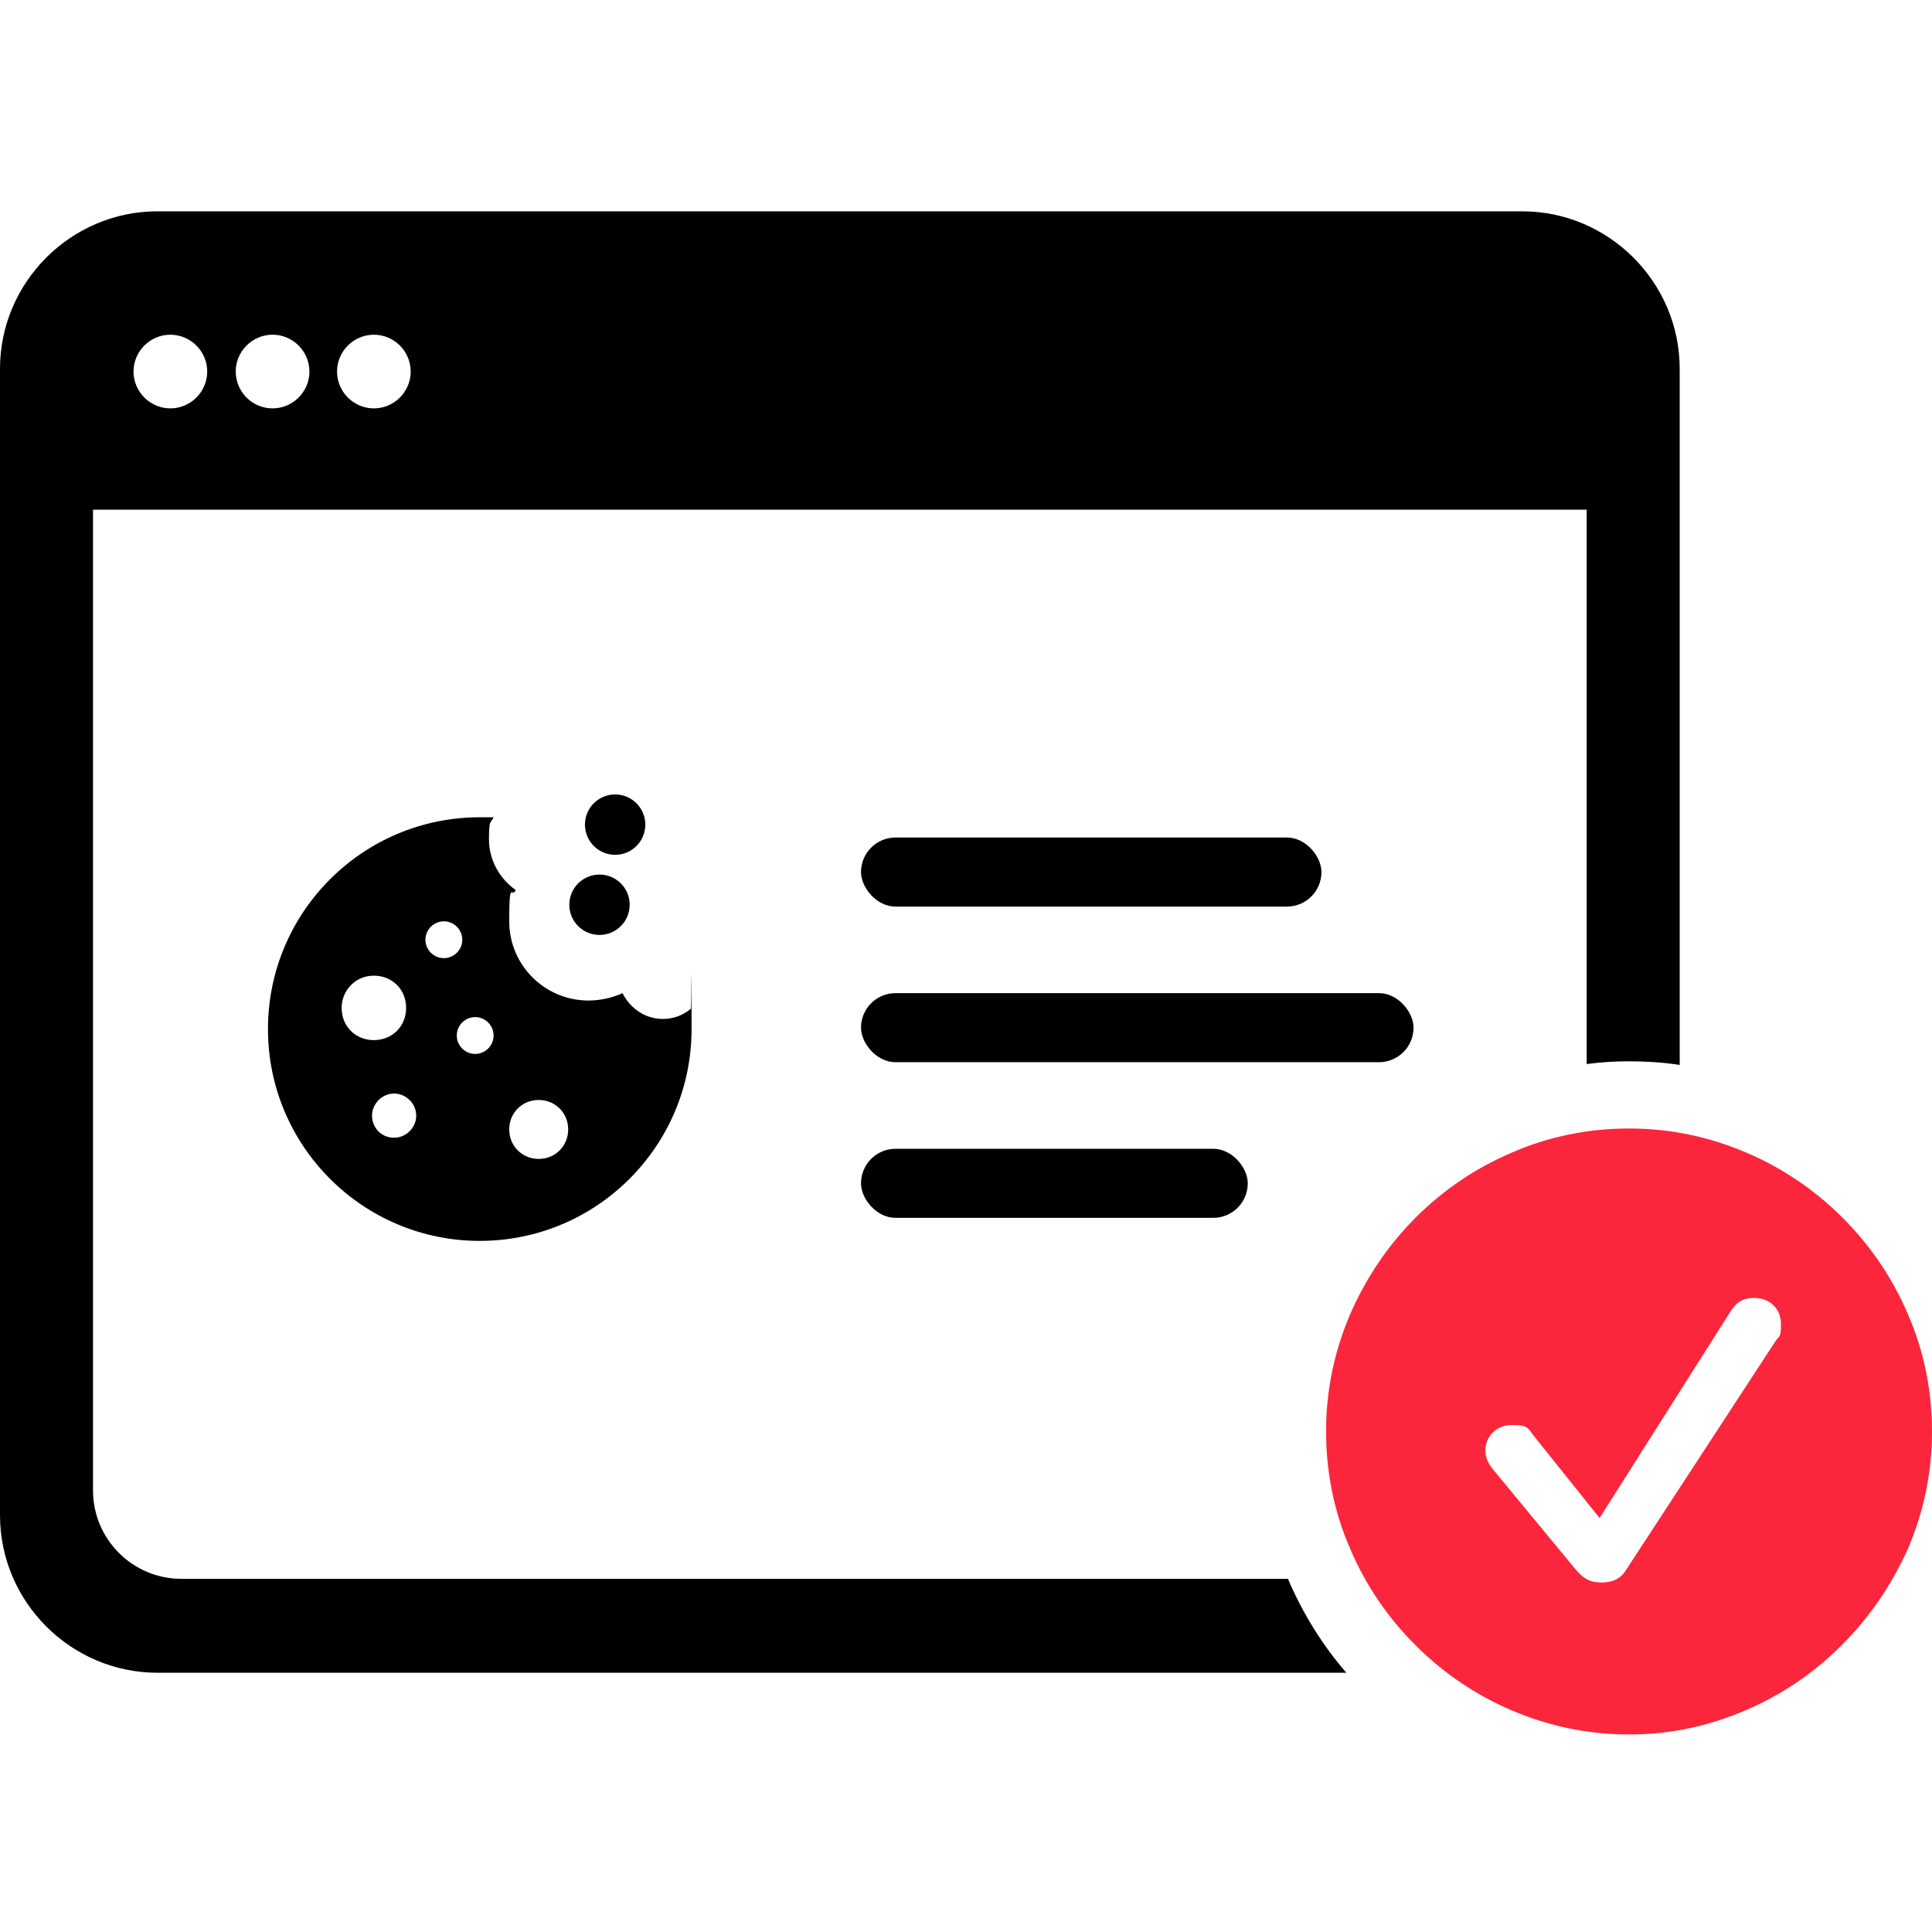
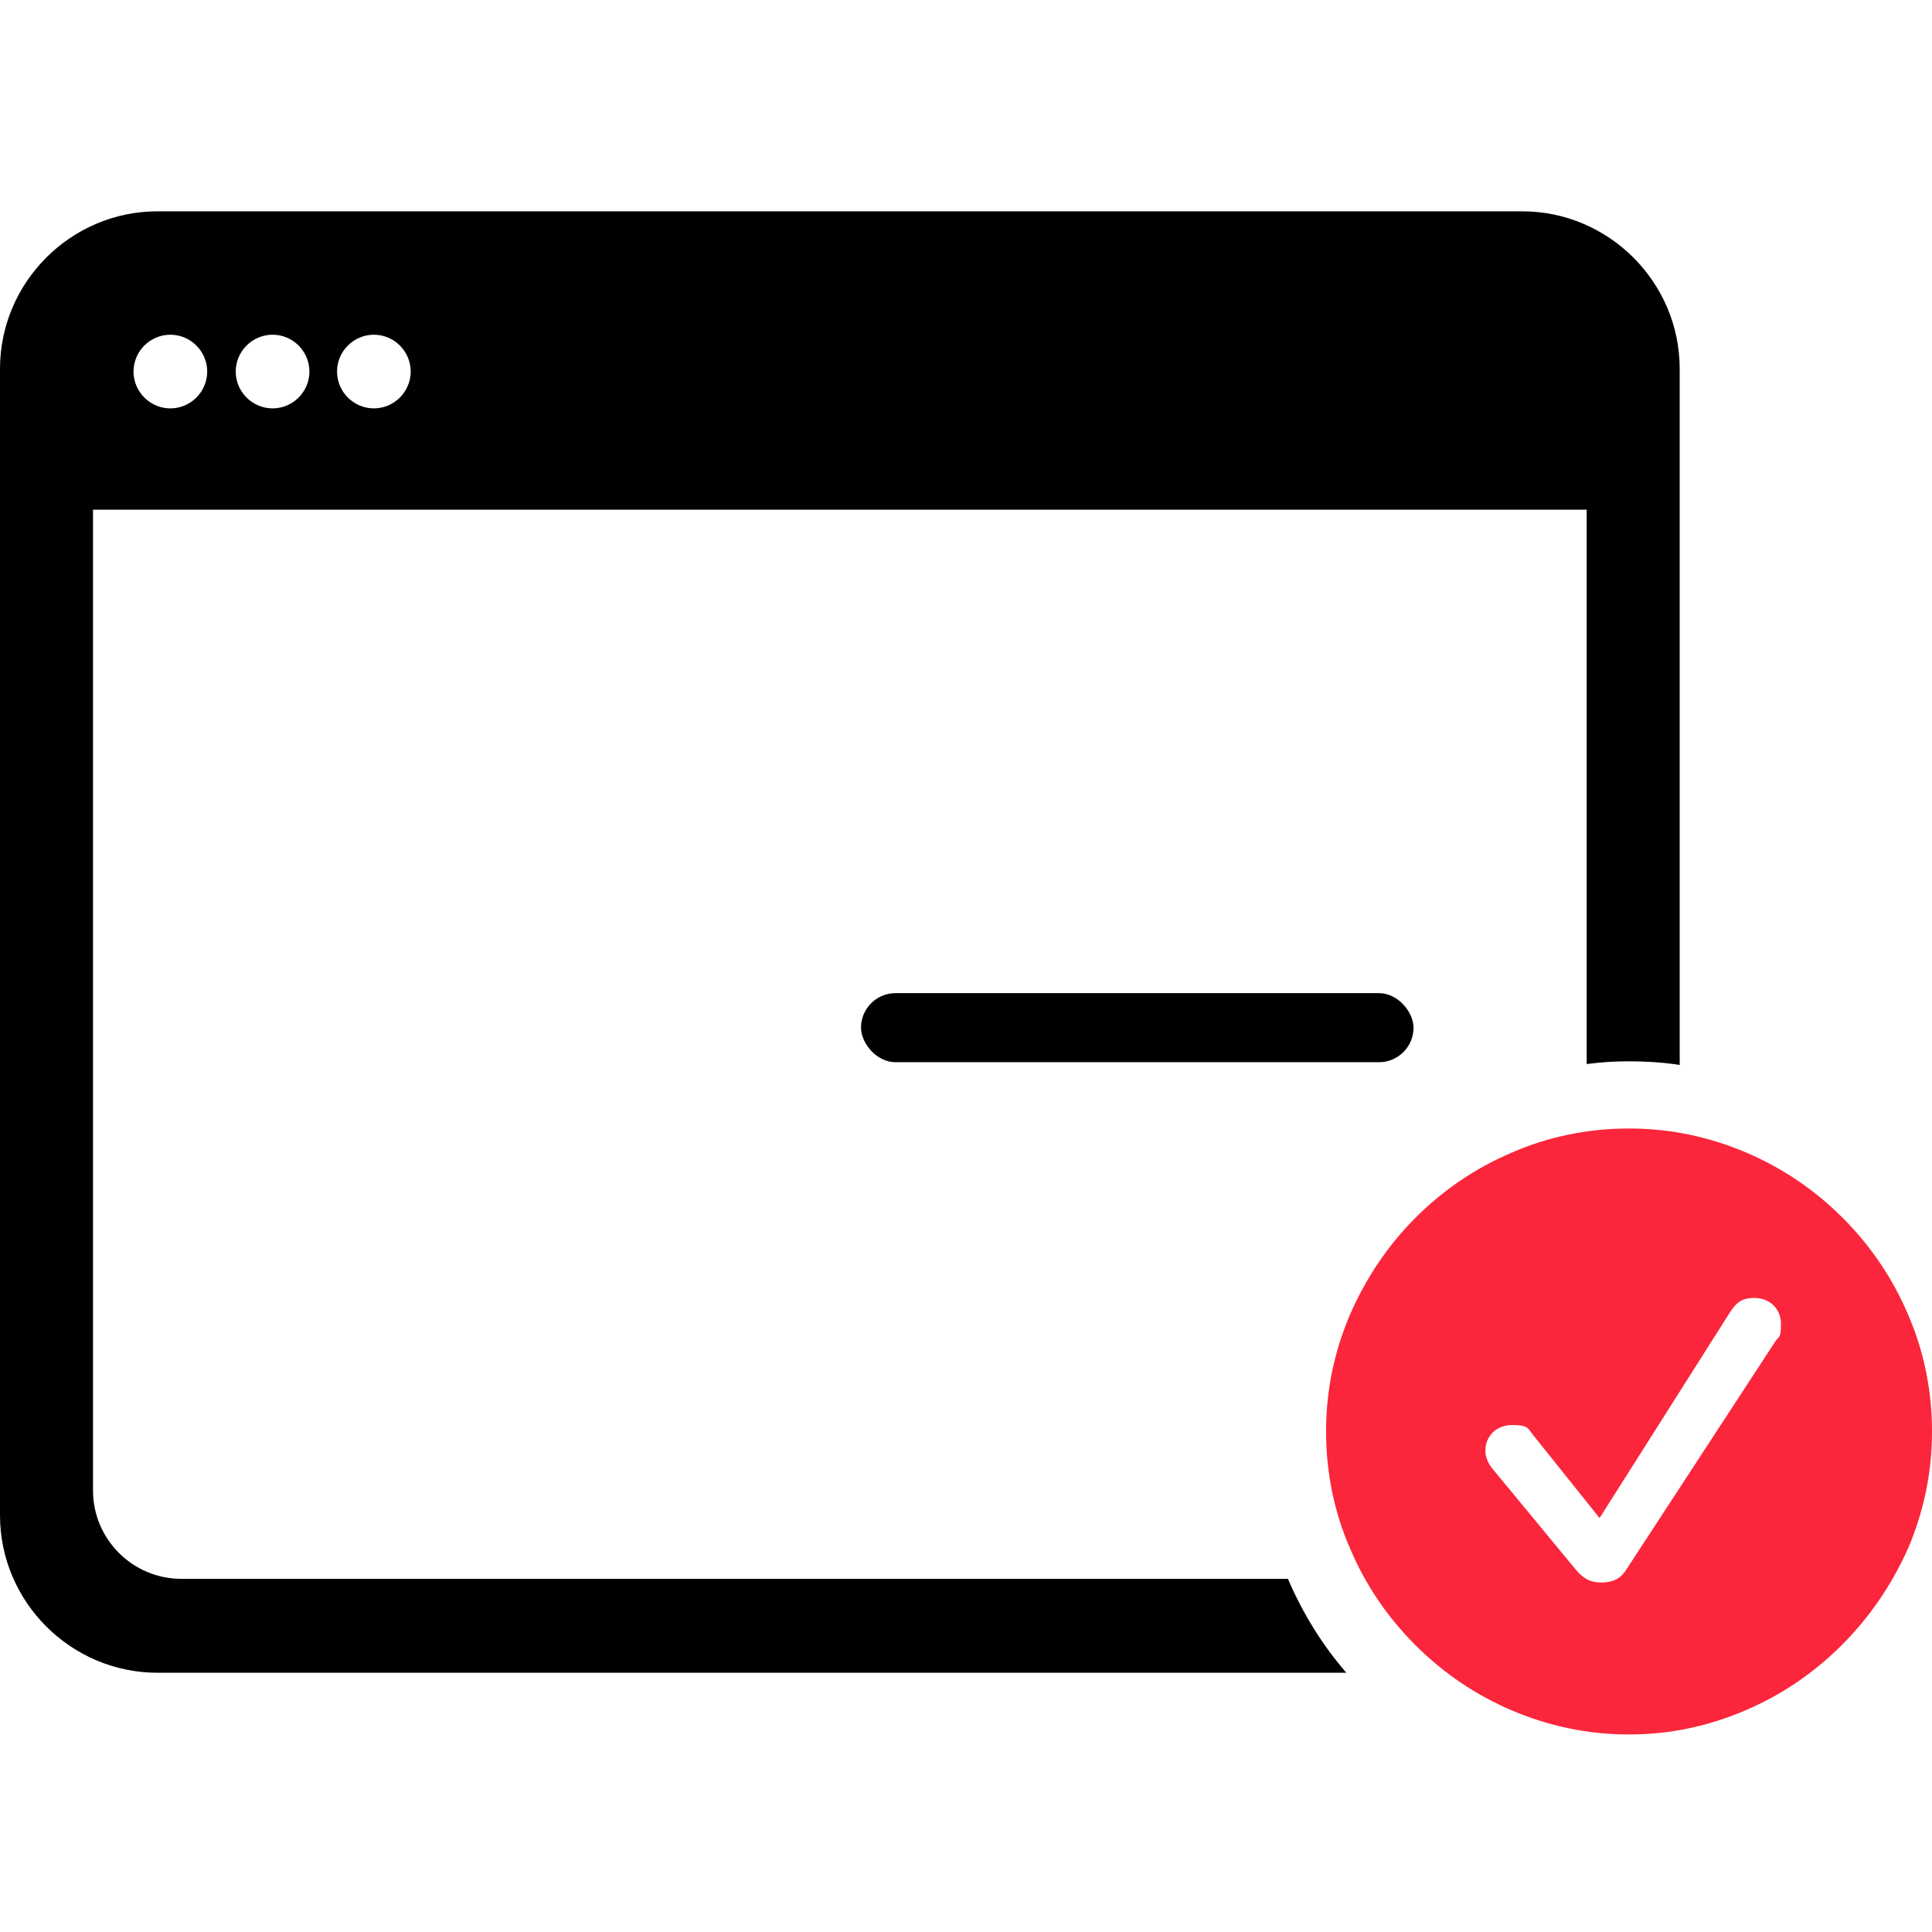
<svg xmlns="http://www.w3.org/2000/svg" width="64px" height="64px" viewBox="0 0 64 64" version="1.1">
  <title>datenschutz-webseite</title>
  <g id="datenschutz-webseite" stroke="none" stroke-width="1" fill="none" fill-rule="evenodd">
    <g transform="translate(0, 7)" fill-rule="nonzero">
      <path d="M42.677,45.301 L6.01,45.301 C4.393,45.301 3.081,43.989 3.081,42.372 L3.081,9.884 L52.561,9.884 L52.561,28.248 C53.018,28.187 53.476,28.157 53.964,28.157 C54.452,28.157 55.092,28.187 55.642,28.279 L55.642,5.216 C55.642,2.349 53.293,0 50.425,0 L5.216,0 C2.349,0 -4.33505578e-15,2.349 -4.33505578e-15,5.216 L-4.33505578e-15,43.196 C-4.33505578e-15,46.063 2.349,48.412 5.216,48.412 L44.599,48.412 C43.806,47.497 43.165,46.46 42.677,45.331 L42.677,45.301 Z M12.385,4.088 C13.056,4.088 13.605,4.637 13.605,5.308 C13.605,5.979 13.056,6.528 12.385,6.528 C11.714,6.528 11.165,5.979 11.165,5.308 C11.165,4.637 11.714,4.088 12.385,4.088 Z M9.03,4.088 C9.701,4.088 10.25,4.637 10.25,5.308 C10.25,5.979 9.701,6.528 9.03,6.528 C8.358,6.528 7.809,5.979 7.809,5.308 C7.809,4.637 8.358,4.088 9.03,4.088 Z M5.643,4.088 C6.315,4.088 6.864,4.637 6.864,5.308 C6.864,5.979 6.315,6.528 5.643,6.528 C4.972,6.528 4.423,5.979 4.423,5.308 C4.423,4.637 4.972,4.088 5.643,4.088 L5.643,4.088 Z" id="Shape" fill="#000000" />
      <g id="Group" transform="translate(8.877, 19.615)">
        <g transform="translate(-0, 0)" fill="#000000">
          <g transform="translate(0, 0)">
-             <ellipse id="Oval" cx="11.5" cy="0.702" rx="1" ry="1" />
            <g transform="translate(0, 0.458)">
-               <path d="M13.209,3.722 C13.209,3.722 13.209,3.722 13.209,3.752 C13.209,3.752 13.209,3.752 13.209,3.752 C13.209,3.752 13.209,3.752 13.209,3.722 Z" id="Path" />
-               <path d="M14.002,6.345 C13.758,6.559 13.422,6.681 13.087,6.681 C12.477,6.681 11.989,6.315 11.745,5.827 C11.409,5.979 11.012,6.071 10.616,6.071 C9.182,6.071 7.992,4.911 7.992,3.447 C7.992,1.983 8.084,2.715 8.206,2.41 C7.687,2.044 7.321,1.434 7.321,0.732 C7.321,0.031 7.382,0.214 7.474,0 C7.321,0 7.169,0 7.016,0 C3.142,0 0,3.142 0,7.016 C0,10.89 3.142,14.033 7.016,14.033 C10.89,14.033 14.032,10.89 14.032,7.016 C14.032,3.142 14.032,6.589 14.002,6.376 L14.002,6.345 Z M2.44,6.315 C2.44,5.735 2.898,5.247 3.508,5.247 C4.118,5.247 4.576,5.705 4.576,6.315 C4.576,6.925 4.118,7.382 3.508,7.382 C2.898,7.382 2.44,6.925 2.44,6.315 Z M4.179,10.616 C3.752,10.616 3.447,10.28 3.447,9.884 C3.447,9.487 3.783,9.152 4.179,9.152 C4.576,9.152 4.911,9.487 4.911,9.884 C4.911,10.28 4.576,10.616 4.179,10.616 Z M5.216,4.057 C5.216,3.722 5.491,3.447 5.827,3.447 C6.162,3.447 6.437,3.722 6.437,4.057 C6.437,4.393 6.162,4.667 5.827,4.667 C5.491,4.667 5.216,4.393 5.216,4.057 Z M6.864,7.84 C6.528,7.84 6.254,7.565 6.254,7.23 C6.254,6.894 6.528,6.62 6.864,6.62 C7.199,6.62 7.474,6.894 7.474,7.23 C7.474,7.565 7.199,7.84 6.864,7.84 Z M8.969,11.318 C8.419,11.318 7.992,10.89 7.992,10.341 C7.992,9.792 8.419,9.365 8.969,9.365 C9.518,9.365 9.945,9.792 9.945,10.341 C9.945,10.89 9.518,11.318 8.969,11.318 Z" id="Shape" />
+               <path d="M13.209,3.722 C13.209,3.752 13.209,3.752 13.209,3.752 C13.209,3.752 13.209,3.752 13.209,3.722 Z" id="Path" />
            </g>
-             <ellipse id="Oval" cx="10.982" cy="3.356" rx="1" ry="1" />
          </g>
          <g transform="translate(19.645, 1.129)" id="Rectangle">
-             <rect x="0" y="0" width="15.253" height="2.288" rx="1.144" />
-             <rect x="0" y="10.311" width="12.812" height="2.288" rx="1.144" />
            <rect x="0" y="5.155" width="18.303" height="2.288" rx="1.144" />
          </g>
        </g>
        <path d="M54.33,16.931 C53.811,15.71 53.079,14.643 52.164,13.727 C51.249,12.812 50.181,12.08 48.961,11.562 C47.741,11.043 46.459,10.768 45.087,10.768 C43.714,10.768 42.402,11.043 41.213,11.562 C39.992,12.08 38.925,12.812 38.01,13.727 C37.094,14.643 36.362,15.741 35.844,16.931 C35.325,18.151 35.051,19.432 35.051,20.805 C35.051,22.177 35.325,23.489 35.844,24.679 C36.362,25.899 37.094,26.967 38.01,27.882 C38.925,28.797 39.992,29.529 41.213,30.048 C42.433,30.566 43.714,30.841 45.087,30.841 C46.459,30.841 47.71,30.566 48.93,30.048 C50.151,29.529 51.218,28.797 52.133,27.882 C53.049,26.967 53.781,25.899 54.33,24.679 C54.848,23.459 55.123,22.177 55.123,20.805 C55.123,19.432 54.848,18.12 54.33,16.931 Z M49.937,17.815 L44.995,25.381 C44.812,25.686 44.538,25.808 44.172,25.808 C43.806,25.808 43.592,25.686 43.348,25.411 L40.602,22.086 C40.419,21.872 40.328,21.659 40.328,21.445 C40.328,20.957 40.694,20.591 41.213,20.591 C41.731,20.591 41.731,20.683 41.914,20.927 L44.111,23.672 L48.442,16.839 C48.656,16.503 48.869,16.381 49.235,16.381 C49.754,16.381 50.12,16.747 50.12,17.236 C50.12,17.724 50.059,17.632 49.937,17.815 L49.937,17.815 Z" id="Shape" fill="#FB263B" />
      </g>
    </g>
  </g>
</svg>